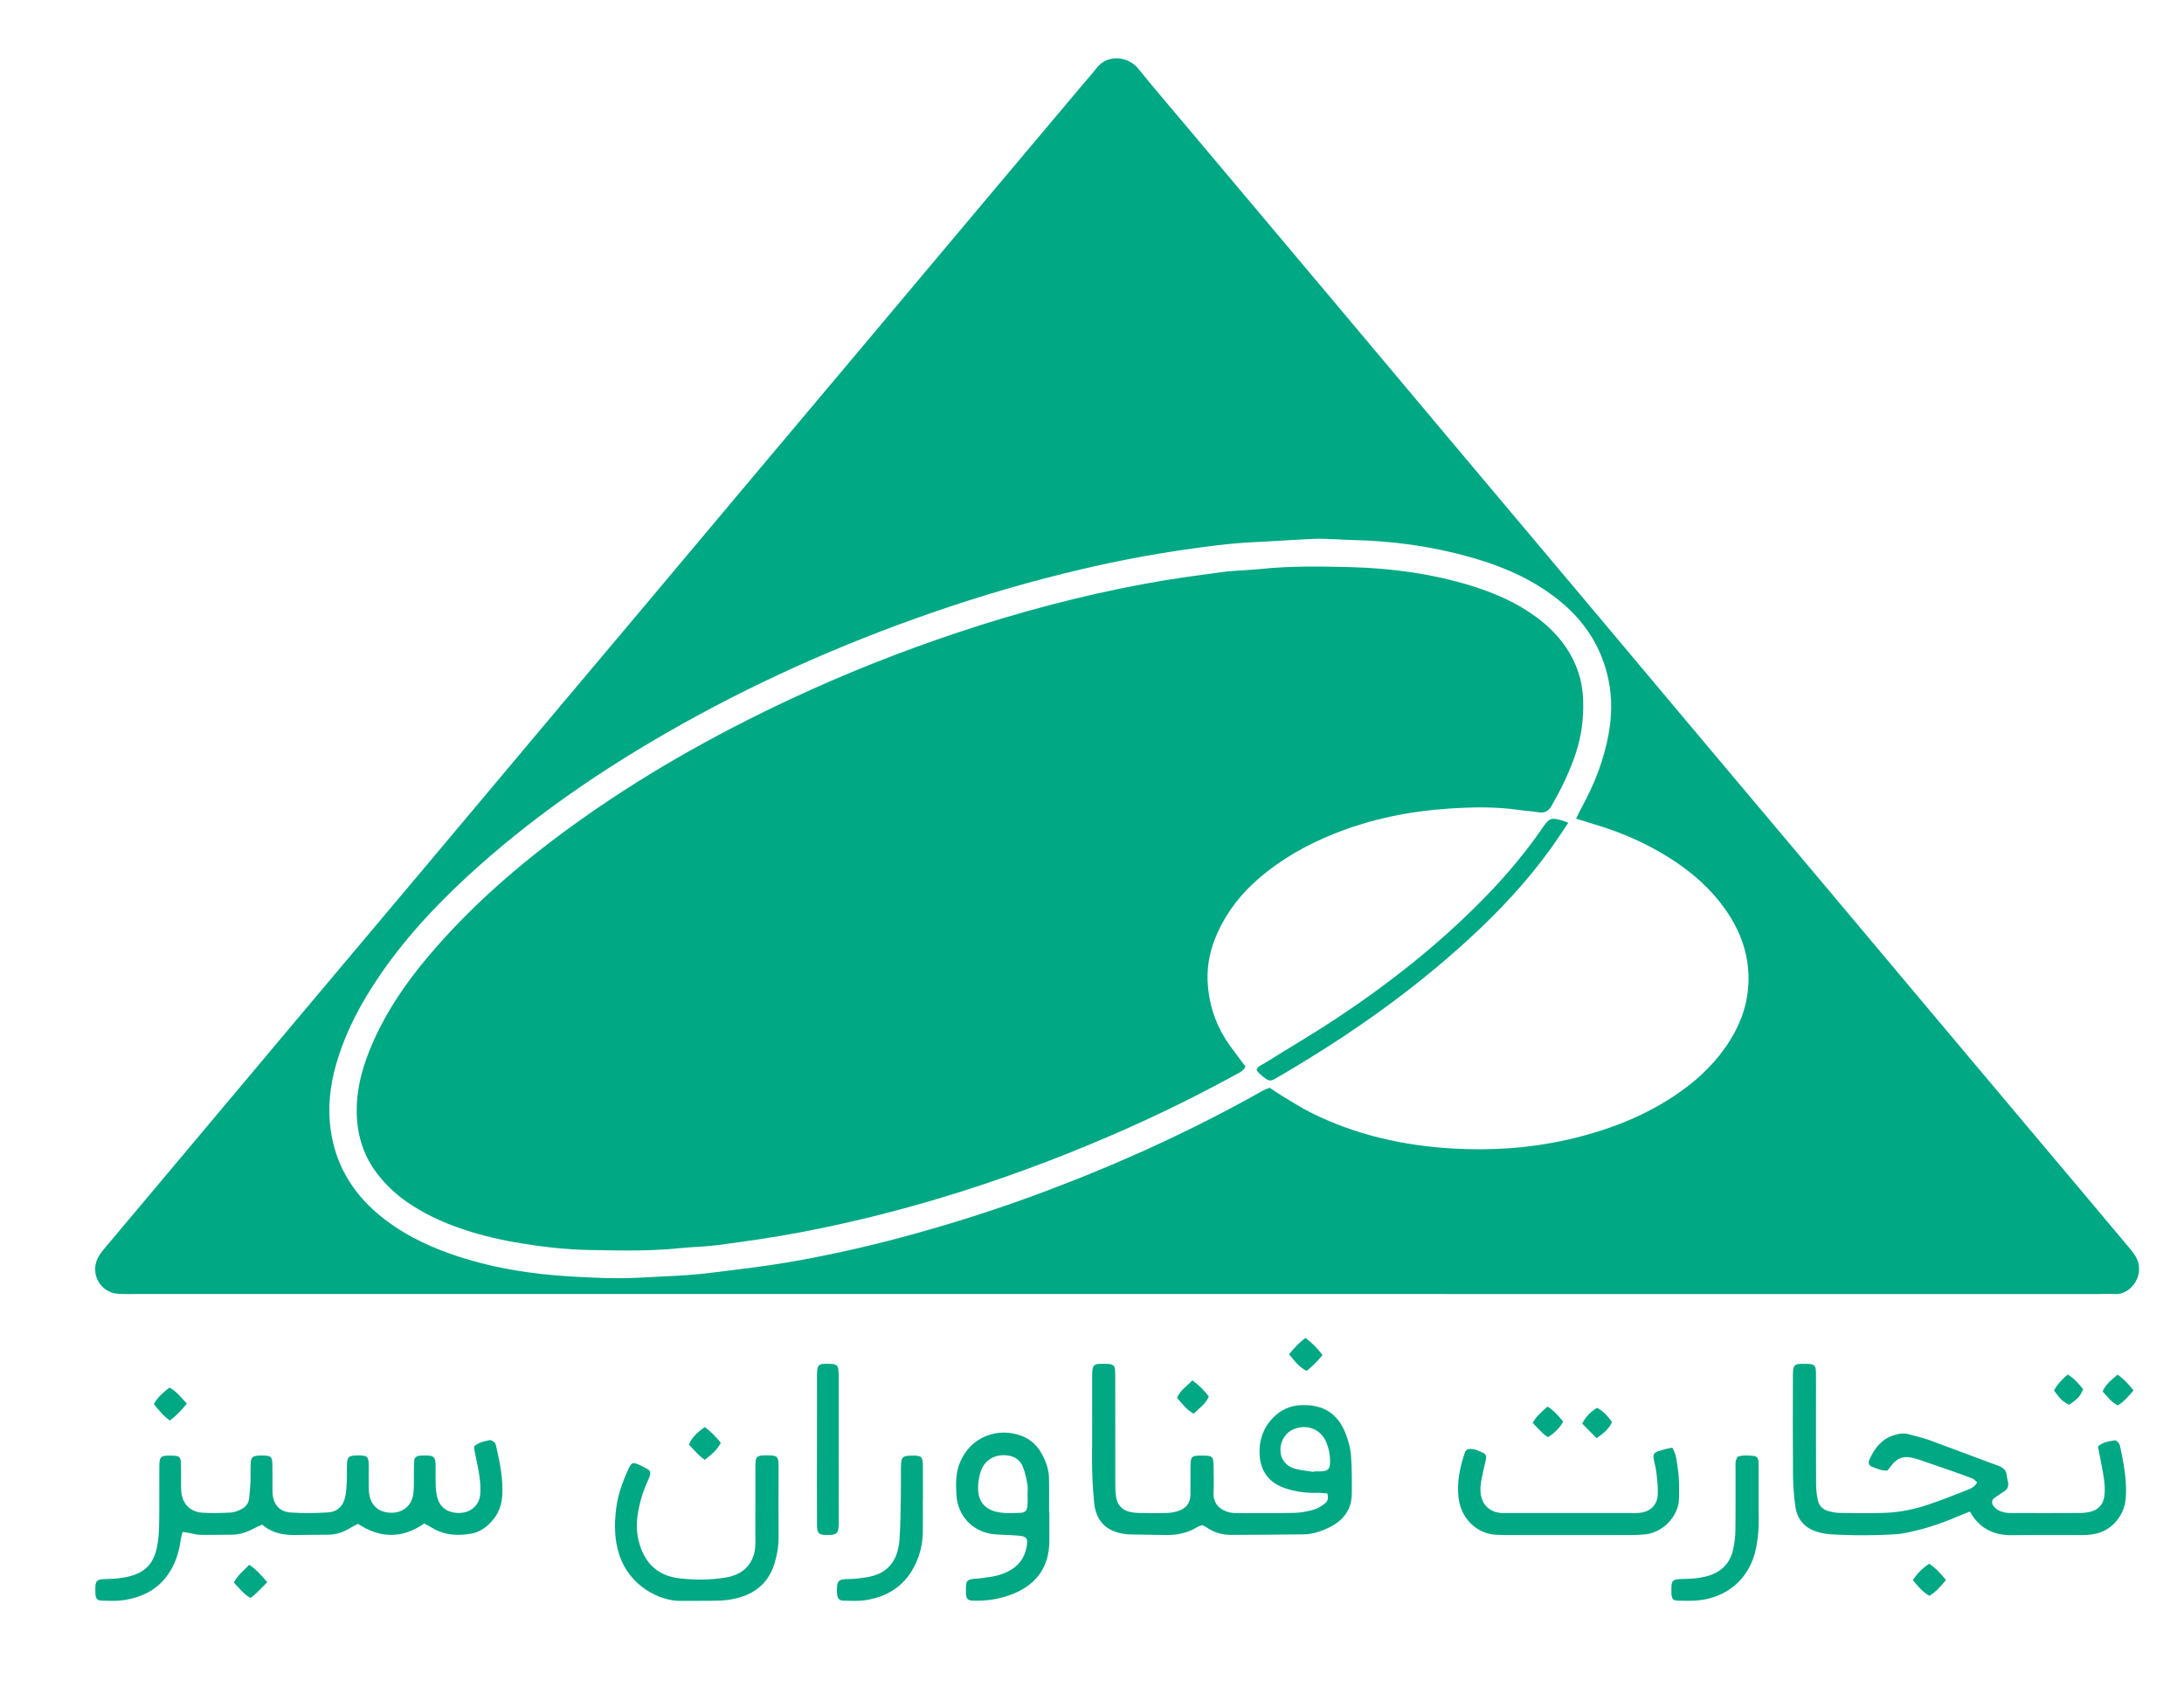
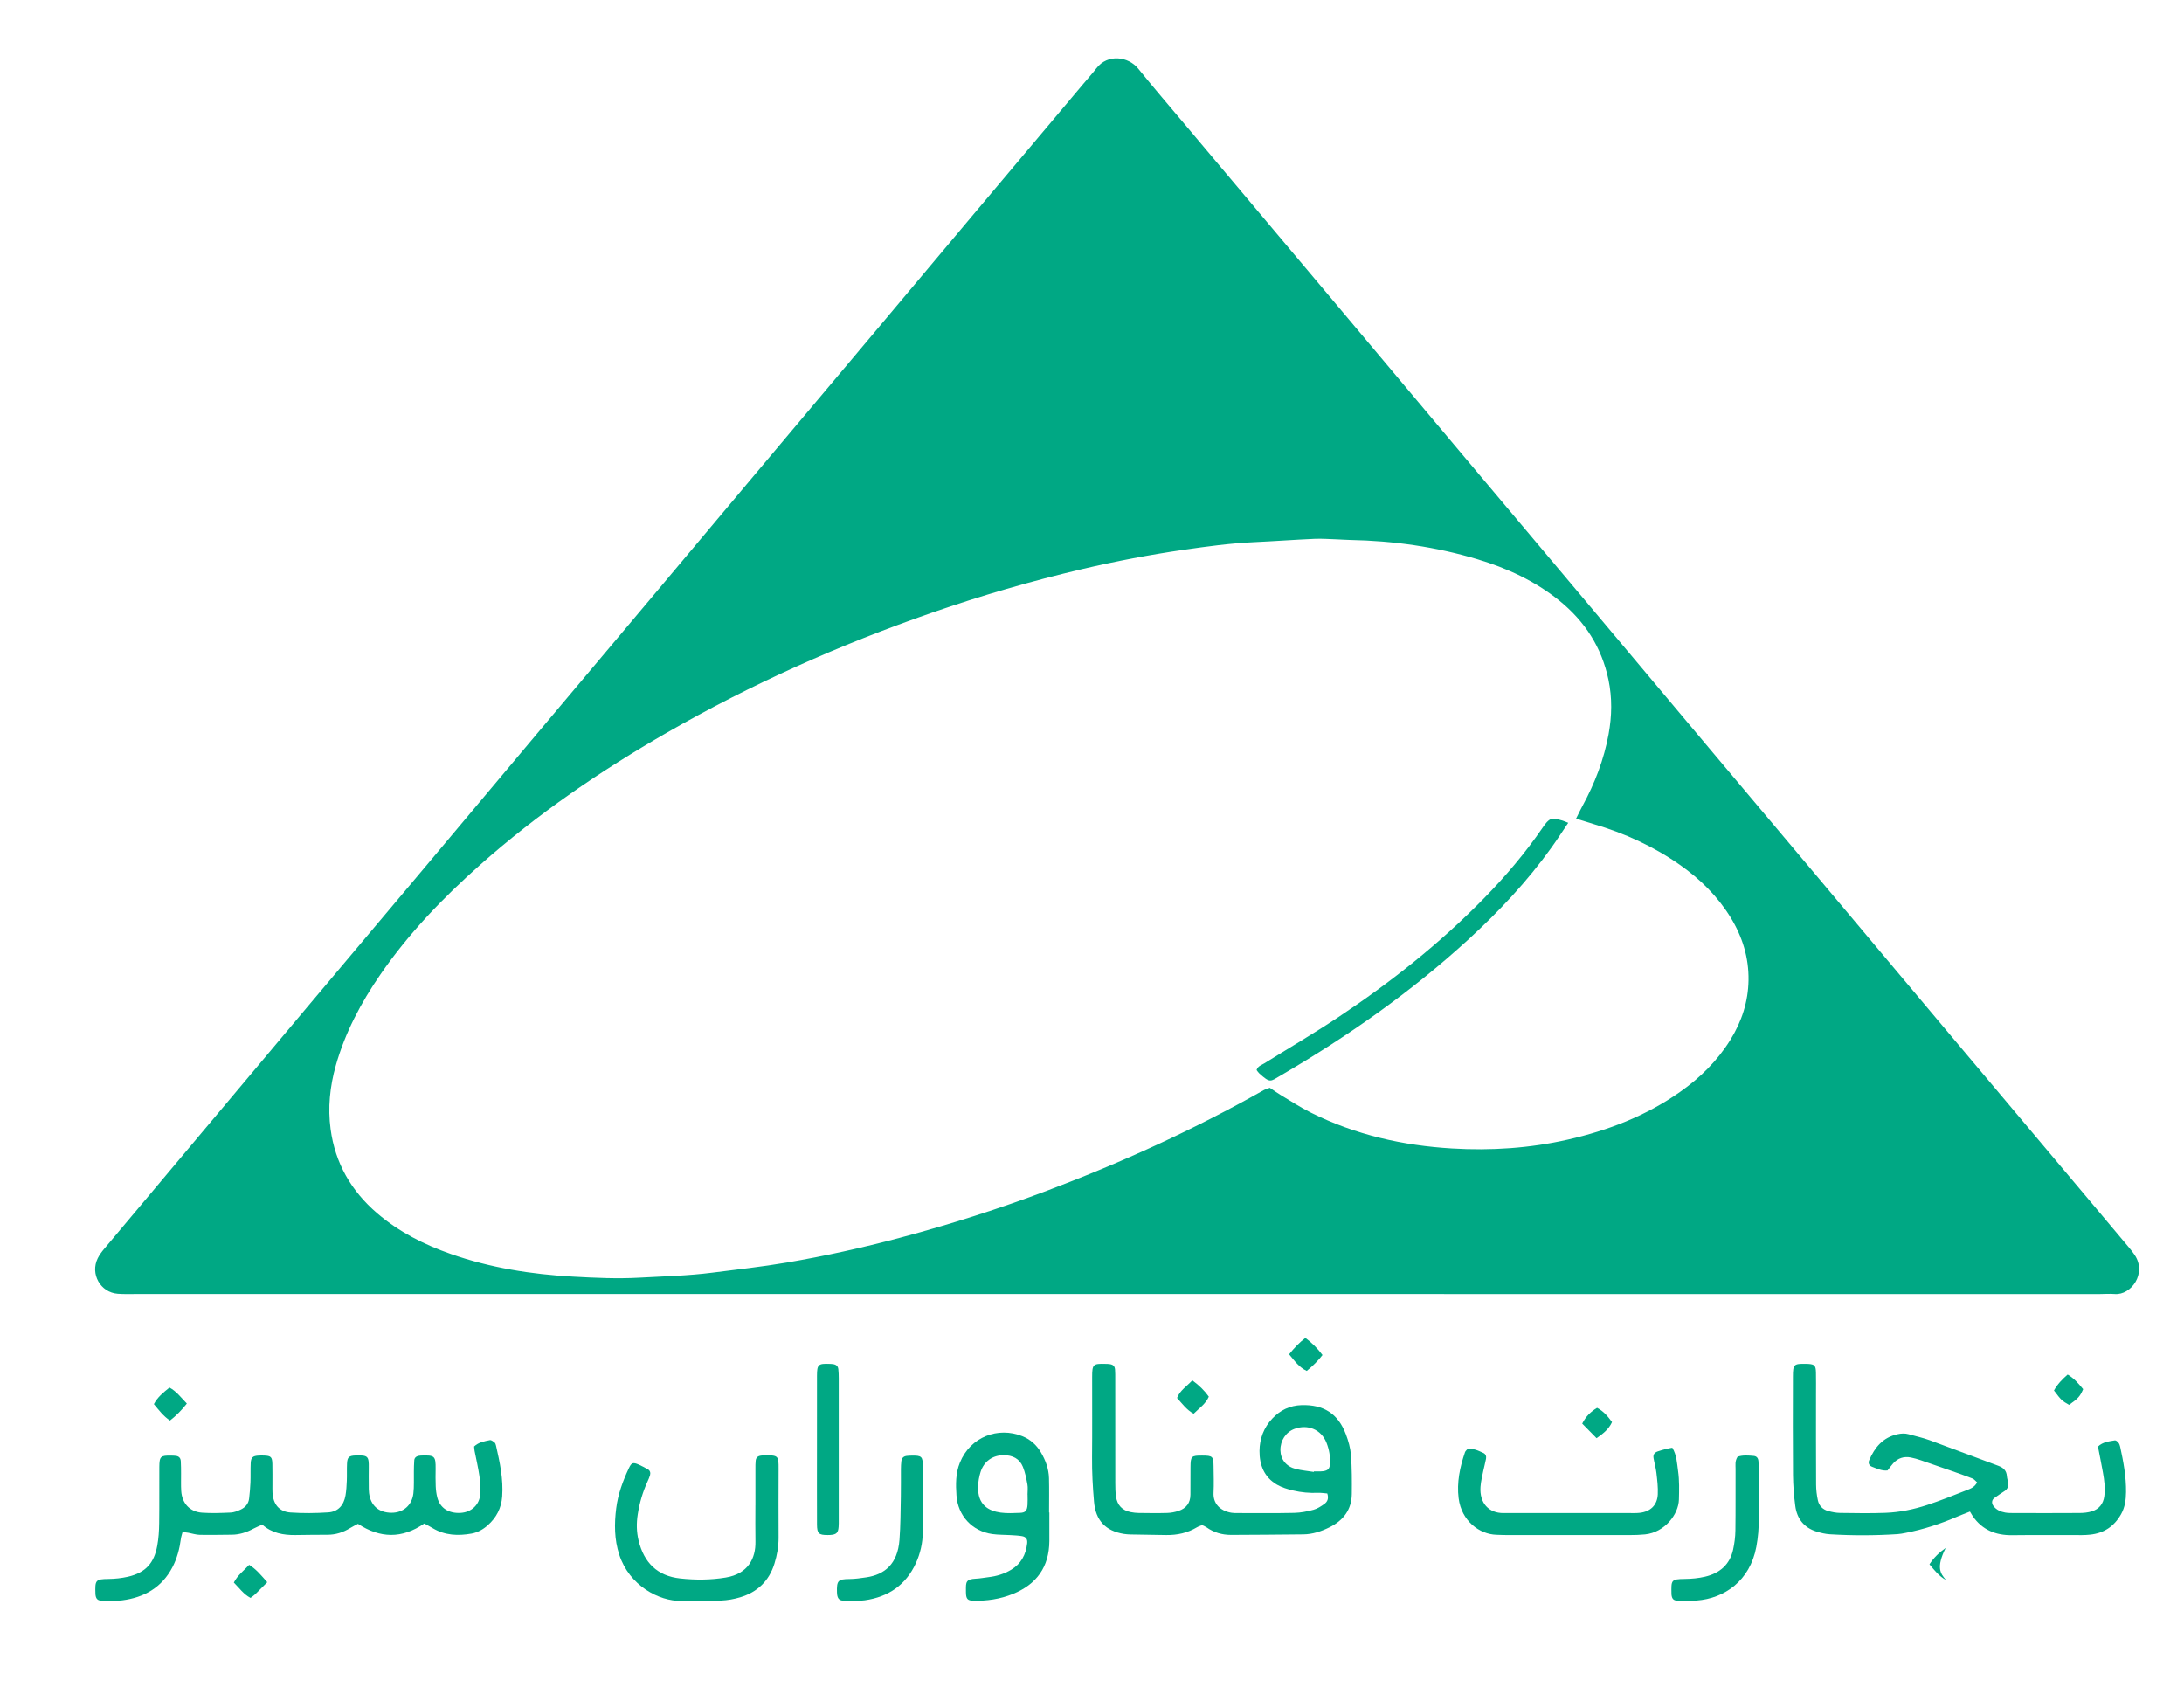
<svg xmlns="http://www.w3.org/2000/svg" version="1.1" id="Layer_1" x="0px" y="0px" viewBox="0 0 915.33 710.02" style="enable-background:new 0 0 915.33 710.02;" xml:space="preserve">
  <g>
    <g>
      <path fill="#00a884" d="M467.82,542.3c-137.1,0-274.19,0-411.29,0c-2.4,0-4.81,0.08-7.2-0.11c-7.25-0.56-11.61-8.31-8.37-14.88    c0.7-1.42,1.68-2.72,2.7-3.94c13.56-16.18,27.16-32.34,40.74-48.5c14.71-17.51,29.41-35.04,44.13-52.55    c15.85-18.85,31.73-37.68,47.59-56.54c16.16-19.22,32.28-38.47,48.44-57.7c15.95-18.98,31.94-37.93,47.89-56.91    c14.41-17.14,28.79-34.31,43.2-51.45c15.85-18.86,31.72-37.69,47.57-56.55c14.51-17.27,28.99-34.55,43.51-51.82    c15.85-18.86,31.72-37.7,47.58-56.54c1.75-2.08,3.58-4.1,5.24-6.25c4.67-6.06,13.32-4.96,17.49,0.2    c6.83,8.46,13.94,16.7,20.94,25.03c19.87,23.62,39.76,47.24,59.62,70.87c17.19,20.45,34.35,40.92,51.54,61.37    c18.32,21.79,36.67,43.56,54.99,65.36c17.39,20.69,34.75,41.41,52.15,62.11c14.61,17.39,29.26,34.75,43.88,52.13    c17.09,20.33,34.14,40.68,51.23,61c20.07,23.88,40.16,47.74,60.24,71.6c6.9,8.2,13.8,16.4,20.68,24.62    c0.82,0.98,1.62,1.99,2.33,3.05c5.25,7.78-1.49,16.97-8.33,16.4c-2.06-0.17-4.16,0.01-6.24,0.01    C742.65,542.3,605.23,542.3,467.82,542.3z M660.54,343.08c1.11-2.21,1.85-3.79,2.69-5.32c5.16-9.46,8.99-19.41,10.94-30.05    c1.4-7.63,1.54-15.23-0.05-22.85c-2.83-13.55-9.87-24.46-20.56-33.12c-10.23-8.28-21.97-13.66-34.46-17.4    c-17.39-5.21-35.22-7.72-53.37-8.06c-1.76-0.03-3.51-0.19-5.27-0.24c-3.19-0.1-6.4-0.36-9.58-0.22c-8.46,0.37-16.9,1-25.36,1.39    c-9.91,0.46-19.72,1.8-29.51,3.22c-14.22,2.07-28.34,4.76-42.34,8.04c-21.33,5-42.32,11.1-63.02,18.28    c-38.62,13.38-75.77,29.95-111.22,50.34c-27.8,15.99-54.16,34.01-78.18,55.33c-15.59,13.84-30.01,28.78-41.86,46.03    c-8.11,11.79-14.77,24.28-18.67,38.15c-2.46,8.74-3.37,17.64-2.17,26.59c1.9,14.21,8.63,25.93,19.52,35.26    c9.12,7.81,19.62,13.12,30.88,17.07c16.57,5.81,33.76,8.52,51.18,9.49c9.22,0.51,18.47,0.96,27.78,0.44    c10.21-0.56,20.43-0.8,30.58-2.1c10.45-1.34,20.94-2.48,31.31-4.25c15.9-2.71,31.65-6.19,47.25-10.34    c21.02-5.59,41.71-12.18,62.06-19.87c31.16-11.76,61.38-25.55,90.38-41.95c0.81-0.46,1.74-0.69,2.7-1.06    c1.56,1.04,2.97,2.07,4.47,2.97c4.25,2.54,8.41,5.28,12.83,7.48c18.58,9.27,38.47,13.75,59.06,14.98    c16.32,0.98,32.58-0.09,48.59-3.73c16.84-3.83,32.7-9.93,46.91-19.92c8.47-5.95,15.71-13.07,21.19-21.92    c4.74-7.65,7.44-15.98,7.58-24.94c0.15-9.47-2.56-18.28-7.55-26.38c-5.46-8.86-12.7-15.99-21.17-21.94    c-11.1-7.8-23.27-13.32-36.25-17.14C665.59,344.67,663.33,343.94,660.54,343.08z" />
      <path fill="#00a884" d="M177.83,638.47c-9.43,6.5-18.54,6.21-27.81,0.14c-1.08,0.58-2.21,1.12-3.27,1.77c-2.92,1.8-6.05,2.82-9.52,2.81    c-4.48-0.01-8.95,0.07-13.43,0.12c-5.08,0.06-9.88-0.82-13.88-4.37c-1.38,0.63-2.55,1.08-3.65,1.67    c-2.86,1.54-5.86,2.54-9.14,2.56c-4.48,0.03-8.95,0.14-13.43,0.05c-1.57-0.03-3.12-0.56-4.68-0.85c-0.74-0.13-1.5-0.22-2.5-0.36    c-0.28,1.1-0.59,1.98-0.71,2.88c-0.55,4.15-1.59,8.16-3.53,11.88c-4.45,8.53-11.86,12.72-21.11,13.9    c-2.83,0.36-5.75,0.2-8.62,0.13c-1.64-0.04-2.3-0.8-2.52-2.34c-0.02-0.16-0.04-0.32-0.04-0.48c-0.2-5.78,0-6.2,5.5-6.27    c2.7-0.03,5.44-0.33,8.07-0.92c7.71-1.75,11.04-5.98,12.33-12.95c0.58-3.12,0.78-6.35,0.82-9.53c0.11-7.83,0.01-15.67,0.06-23.51    c0.03-4.46,0.52-4.87,5.04-4.78c0.64,0.01,1.28,0.03,1.91,0.11c1.27,0.18,1.96,0.86,2.05,2.24c0.12,1.75,0.09,3.51,0.11,5.27    c0.02,2.4-0.08,4.8,0.07,7.19c0.33,5.19,3.6,8.75,8.75,9.11c3.97,0.28,7.99,0.13,11.98-0.05c1.39-0.06,2.81-0.62,4.1-1.21    c1.99-0.91,3.38-2.45,3.63-4.72c0.25-2.22,0.46-4.45,0.55-6.68c0.11-2.71-0.02-5.44,0.11-8.15c0.12-2.36,0.87-2.98,3.33-3.12    c0.8-0.05,1.6-0.05,2.4-0.01c2.75,0.12,3.28,0.62,3.35,3.5c0.07,2.88,0.02,5.76,0.03,8.64c0,1.12-0.03,2.24,0.03,3.36    c0.24,4.85,2.78,8.04,7.53,8.36c5.25,0.36,10.56,0.31,15.81-0.04c4.1-0.27,6.52-2.93,7.25-7.1c0.35-2.04,0.47-4.12,0.55-6.19    c0.1-2.4-0.03-4.8,0.09-7.19c0.13-2.66,0.82-3.28,3.59-3.37c5.13-0.15,5.61,0.22,5.52,5.22c-0.04,2.4-0.02,4.8,0,7.2    c0.01,1.12-0.02,2.25,0.12,3.35c0.68,5.26,4.12,8.23,9.45,8.23c4.85,0,8.54-3.1,9.13-8.1c0.35-3,0.15-6.07,0.21-9.1    c0.03-1.6,0.02-3.2,0.16-4.79c0.09-1.06,0.84-1.67,1.89-1.87c0.31-0.06,0.63-0.1,0.95-0.11c5.7-0.19,6.17,0.1,6.11,5.65    c-0.03,2.4-0.07,4.8,0.04,7.19c0.07,1.58,0.26,3.19,0.66,4.73c1.13,4.43,4.82,6.79,9.87,6.45c4.48-0.3,7.85-3.42,8.15-7.93    c0.17-2.53-0.01-5.12-0.38-7.64c-0.5-3.47-1.33-6.89-2-10.34c-0.12-0.61-0.14-1.24-0.21-1.91c1.91-1.8,4.31-2.2,6.61-2.66    c0.58-0.12,1.39,0.54,1.97,1c0.33,0.26,0.5,0.82,0.6,1.28c1.6,7.02,3.11,14.04,2.59,21.33c-0.35,4.9-2.43,8.86-6.07,12.09    c-1.96,1.74-4.23,3-6.76,3.46c-5.63,1.01-11.15,0.79-16.26-2.25C180.3,639.8,179.18,639.21,177.83,638.47z" />
      <path fill="#00a884" d="M825.62,633.47c-2.24,0.89-3.73,1.43-5.18,2.06c-7.06,3.06-14.33,5.45-21.89,6.9c-1.09,0.21-2.2,0.43-3.31,0.5    c-9.43,0.61-18.86,0.63-28.28,0.06c-1.89-0.12-3.79-0.56-5.61-1.12c-5.29-1.63-8.24-5.42-8.94-10.78    c-0.56-4.27-0.91-8.6-0.95-12.91c-0.12-13.75-0.06-27.51-0.04-41.26c0.01-5.13,0.36-5.46,5.4-5.36c0.32,0.01,0.64,0,0.96,0.02    c2.7,0.16,3.23,0.68,3.3,3.56c0.07,3.04,0.02,6.08,0.02,9.12c0,12.63-0.03,25.27,0.04,37.9c0.01,2.21,0.28,4.46,0.75,6.63    c0.51,2.35,2.16,3.92,4.51,4.51c1.54,0.39,3.13,0.72,4.71,0.74c6.4,0.08,12.8,0.21,19.19-0.04c5.92-0.23,11.75-1.44,17.37-3.28    c5.61-1.84,11.1-4.06,16.59-6.21c1.6-0.63,3.32-1.24,4.36-3.27c-0.63-0.53-1.2-1.33-1.97-1.63c-2.97-1.18-5.99-2.21-9-3.27    c-4.22-1.48-8.45-2.96-12.68-4.39c-1.36-0.46-2.75-0.87-4.15-1.14c-2.89-0.56-5.39,0.26-7.37,2.45c-0.85,0.94-1.58,1.98-2.37,2.98    c-2.39,0.26-4.42-0.79-6.5-1.55c-1.24-0.46-1.7-1.55-1.19-2.72c2.31-5.39,5.74-9.55,11.82-10.9c1.61-0.36,3.15-0.45,4.73-0.01    c2.92,0.82,5.9,1.46,8.74,2.49c9.61,3.51,19.14,7.2,28.75,10.71c2.21,0.81,3.52,2.01,3.67,4.41c0.06,0.95,0.42,1.87,0.54,2.82    c0.18,1.37-0.26,2.53-1.43,3.33c-1.45,0.99-2.96,1.91-4.36,2.96c-1.16,0.87-1.23,2.24-0.36,3.39c1.24,1.63,3,2.38,4.91,2.72    c1.25,0.22,2.55,0.2,3.82,0.2c9.11,0.02,18.23,0.04,27.34-0.02c1.73-0.01,3.53-0.18,5.17-0.7c2.99-0.93,4.75-3.09,5.19-6.26    c0.47-3.37,0.03-6.7-0.56-10c-0.64-3.6-1.38-7.19-2.09-10.88c2.06-1.97,4.64-2.18,7.09-2.6c0.44-0.08,1.13,0.52,1.49,0.97    c0.38,0.48,0.6,1.13,0.74,1.75c1.36,6.25,2.53,12.53,2.45,18.97c-0.04,3.22-0.44,6.33-2.08,9.24c-2.9,5.13-7.2,8-13.04,8.59    c-1.11,0.11-2.23,0.18-3.35,0.18c-9.75,0.01-19.51-0.08-29.26,0.04c-6.89,0.08-12.51-2.2-16.51-7.96    C826.47,634.85,826.15,634.3,825.62,633.47z" />
      <path fill="#00a884" d="M556.28,625.89c-1.38-0.1-2.64-0.32-3.88-0.27c-3.54,0.15-7.05-0.17-10.47-0.98c-2.3-0.55-4.67-1.25-6.7-2.42    c-5.4-3.1-7.41-8.29-7.36-14.18c0.04-5.08,1.79-9.76,5.34-13.53c3.3-3.52,7.36-5.5,12.29-5.65c9.2-0.27,15.25,3.53,18.54,12.14    c1.07,2.81,1.93,5.82,2.16,8.8c0.41,5.41,0.41,10.86,0.35,16.3c-0.07,6.6-3.58,11.11-9.32,13.95c-3.45,1.71-7.1,2.94-11.02,2.98    c-10.07,0.1-20.15,0.19-30.22,0.22c-3.76,0.01-7.27-0.99-10.37-3.21c-0.51-0.36-1.12-0.58-1.79-0.91    c-0.73,0.31-1.5,0.52-2.17,0.92c-3.96,2.39-8.28,3.31-12.85,3.26c-4.96-0.06-9.91-0.14-14.87-0.24c-0.96-0.02-1.92-0.08-2.87-0.23    c-7.75-1.24-11.87-5.68-12.55-13.45c-0.54-6.22-0.89-12.43-0.83-18.68c0.11-11.2,0.02-22.39,0.04-33.59    c0.01-5.4,0.35-5.71,5.69-5.55c0.48,0.01,0.96,0.01,1.44,0.07c1.64,0.18,2.35,0.81,2.47,2.37c0.1,1.27,0.08,2.56,0.08,3.84    c0.01,14.56,0,29.11,0.02,43.67c0,1.91,0.03,3.85,0.31,5.74c0.53,3.54,2.62,5.75,6.18,6.44c1.09,0.21,2.22,0.35,3.33,0.36    c4,0.05,8,0.11,11.99-0.01c1.57-0.04,3.18-0.36,4.68-0.85c3.22-1.06,4.99-3.32,5-6.81c0.01-3.84,0-7.68,0.03-11.52    c0.04-4.62,0.31-4.87,4.91-4.86c4.36,0.01,4.71,0.32,4.76,4.54c0.04,3.68,0.18,7.37-0.01,11.04c-0.23,4.39,2.59,7.57,7.5,8.38    c0.78,0.13,1.59,0.13,2.39,0.13c8,0,16,0.1,23.99-0.08c2.68-0.06,5.41-0.6,8.01-1.3c1.64-0.44,3.18-1.46,4.59-2.47    C556.29,629.37,556.98,628.06,556.28,625.89z M550.64,616.86c0.01-0.08,0.02-0.16,0.03-0.23c0.96,0,1.91,0.01,2.87,0    c0.32,0,0.64-0.03,0.95-0.07c2.08-0.29,2.78-1.03,2.91-3.07c0.19-3.08-0.35-6.07-1.47-8.89c-2.18-5.49-7.78-7.85-13.38-5.79    c-3.63,1.34-5.99,4.91-5.92,8.97c0.07,3.83,2.42,6.83,6.48,7.85C545.58,616.24,548.13,616.46,550.64,616.86z" />
      <path fill="#00a884" d="M316.6,630.83c0-5.11-0.01-10.23,0-15.34c0-1.12-0.01-2.24,0.11-3.35c0.14-1.28,0.86-1.92,2.21-2.11    c0.47-0.07,0.95-0.09,1.43-0.1c5.84-0.11,5.99,0.16,5.96,5.75c-0.05,9.59-0.04,19.17,0,28.76c0.01,3.72-0.65,7.31-1.73,10.83    c-2.25,7.29-7.16,11.98-14.4,14.13c-2.57,0.77-5.3,1.25-7.98,1.36c-5.58,0.22-11.18,0.07-16.77,0.15    c-9.17,0.13-21.67-6.34-25.91-19.4c-2.08-6.41-2.08-12.92-1.26-19.43c0.74-5.89,2.79-11.47,5.33-16.84    c1.07-2.27,1.72-2.5,4.13-1.44c1.31,0.58,2.58,1.26,3.82,1.97c0.96,0.55,1.16,1.51,0.88,2.5c-0.27,0.91-0.66,1.79-1.06,2.66    c-2.01,4.39-3.34,8.97-4.08,13.73c-0.57,3.66-0.53,7.29,0.35,10.93c2.27,9.34,7.89,14.87,17.42,15.91    c6.32,0.69,12.73,0.68,19.1-0.38c9.51-1.57,12.57-8.21,12.46-14.96c-0.09-5.11-0.02-10.23-0.02-15.34    C316.59,630.83,316.6,630.83,316.6,630.83z" />
      <path fill="#00a884" d="M439.79,633.86c0,4,0.02,7.99,0,11.99c-0.07,10.83-5.36,18.13-15.25,22.13c-5.39,2.18-11.07,3.03-16.88,2.83    c-1.96-0.07-2.61-0.72-2.78-2.56c-0.06-0.64-0.04-1.28-0.05-1.92c-0.03-3.35,0.01-4.54,4.22-4.74c1.75-0.08,3.48-0.42,5.23-0.63    c3.37-0.4,6.56-1.35,9.49-3.1c4.18-2.49,6.18-6.33,6.72-11.03c0.21-1.81-0.47-2.78-2.22-3.07c-1.57-0.26-3.17-0.32-4.76-0.42    c-2.55-0.16-5.13-0.09-7.65-0.45c-8.43-1.2-14.41-7.67-15-16.18c-0.32-4.64-0.37-9.28,1.42-13.7    c4.44-10.97,16.08-15.14,26.11-11.16c3.38,1.34,5.98,3.64,7.84,6.77c1.98,3.35,3.31,6.94,3.41,10.85    c0.12,4.79,0.03,9.58,0.03,14.38C439.69,633.86,439.74,633.86,439.79,633.86z M430.67,626.38c-0.01,0-0.01,0-0.02,0    c0-1.43,0.21-2.9-0.05-4.29c-0.46-2.48-0.95-5.02-1.89-7.34c-1.4-3.48-4.39-4.91-8.03-4.9c-4.67,0-8.3,2.56-9.72,7.04    c-0.61,1.94-0.98,4.03-1.04,6.07c-0.25,7.71,4.39,10.26,9.49,10.95c2.66,0.36,5.4,0.2,8.1,0.1c2.27-0.09,2.96-0.89,3.13-3.33    C430.75,629.25,430.67,627.81,430.67,626.38z" />
      <path fill="#00a884" d="M614.85,607.45c2.55-0.7,4.69,0.5,6.85,1.47c0.98,0.44,1.29,1.44,1.1,2.44c-0.32,1.72-0.81,3.41-1.16,5.13    c-0.44,2.19-1,4.38-1.15,6.59c-0.49,6.91,3.53,11.06,9.62,11.02c6.71-0.05,13.42,0,20.13,0c10.86,0,21.73,0,32.59,0    c1.44,0,2.88,0.06,4.31-0.09c4.54-0.47,7.41-3.18,7.65-7.71c0.16-3-0.23-6.04-0.57-9.04c-0.23-2.05-0.84-4.06-1.19-6.1    c-0.27-1.52,0.28-2.39,1.79-2.92c1.2-0.42,2.44-0.74,3.68-1.06c0.75-0.19,1.53-0.3,2.38-0.47c1.88,3.13,1.96,6.57,2.42,9.79    c0.56,3.92,0.45,7.96,0.35,11.94c-0.15,6.2-5.97,13.76-14.19,14.6c-2.06,0.21-4.14,0.28-6.22,0.28    c-17.09,0.02-34.19,0.02-51.28,0.01c-1.6,0-3.19-0.08-4.79-0.13c-7.05-0.2-14.64-5.7-15.85-15.32c-0.83-6.6,0.53-13.03,2.67-19.28    C614.13,608.18,614.54,607.85,614.85,607.45z" />
      <path fill="#00a884" d="M728.24,610.5c2.25-0.77,4.49-0.52,6.7-0.35c1.26,0.1,1.92,0.87,2.04,2.24c0.1,1.11,0.08,2.23,0.08,3.35    c0.01,6.87-0.09,13.74,0.04,20.6c0.07,4.02-0.28,7.99-1.01,11.91c-2.65,14.24-13.37,21.64-25.03,22.5    c-2.7,0.2-5.43,0.13-8.14,0.04c-1.58-0.05-2.2-0.84-2.38-2.46c-0.02-0.16-0.02-0.32-0.02-0.48c-0.09-5.59-0.24-6.08,5.59-6.14    c2.85-0.03,5.77-0.3,8.54-0.96c6.05-1.43,10.31-5.02,11.7-11.3c0.58-2.63,0.93-5.35,0.97-8.04c0.12-8.62,0.03-17.25,0.07-25.87    C727.41,613.99,727.04,612.35,728.24,610.5z" />
      <path fill="#00a884" d="M386.78,628.72c0,4.47,0.05,8.94-0.02,13.41c-0.07,4.51-1.03,8.87-2.91,12.97c-4.21,9.2-11.61,14.17-21.45,15.55    c-2.98,0.42-6.05,0.21-9.08,0.13c-1.53-0.04-2.23-0.89-2.46-2.43c-0.05-0.31-0.07-0.64-0.08-0.95c-0.15-5.02,0.43-5.62,5.23-5.66    c2.38-0.02,4.76-0.37,7.12-0.72c7.51-1.13,13.07-5.44,13.85-15.72c0.46-6.04,0.44-12.11,0.57-18.17c0.08-3.83,0-7.66,0.03-11.49    c0.01-1.11,0.05-2.23,0.19-3.34c0.16-1.25,0.93-1.99,2.2-2.15c0.63-0.08,1.27-0.1,1.91-0.12c4.47-0.1,4.88,0.29,4.92,4.81    c0.03,4.63,0.01,9.26,0.01,13.88C386.79,628.72,386.78,628.72,386.78,628.72z" />
      <path fill="#00a884" d="M342.39,607.21c0-10.22-0.02-20.45,0.01-30.67c0.02-4.71,0.53-5.15,5.29-4.97c0.48,0.02,0.96,0.03,1.43,0.1    c1.33,0.19,2.07,0.82,2.22,2.1c0.15,1.26,0.17,2.55,0.18,3.82c0.01,19.81,0.01,39.62,0,59.43c0,0.96,0.02,1.92-0.06,2.87    c-0.2,2.56-0.95,3.24-3.64,3.4c-0.32,0.02-0.64,0.02-0.96,0.02c-3.73,0-4.44-0.63-4.46-4.47    C342.36,628.3,342.39,617.76,342.39,607.21C342.39,607.21,342.39,607.21,342.39,607.21z" />
      <path fill="#00a884" d="M540.27,567.55c2.21-2.74,4.28-4.9,6.82-6.86c2.79,2.07,5.1,4.38,7.18,7.17c-1.97,2.54-4.11,4.62-6.61,6.66    C544.51,573.05,542.59,570.36,540.27,567.55z" />
      <path fill="#00a884" d="M78.31,588.21c-2.25,2.85-4.45,5.06-7.08,7.12c-2.76-1.86-4.63-4.35-6.74-6.89c1.55-2.96,3.99-4.88,6.54-6.94    C73.96,583.08,75.82,585.64,78.31,588.21z" />
      <path fill="#00a884" d="M112.01,663.08c-1.92,1.93-3.46,3.51-5.04,5.04c-0.55,0.53-1.22,0.95-1.97,1.53c-2.97-1.56-4.73-4.18-7-6.42    c1.6-3.16,4.2-4.99,6.43-7.44C107.43,657.67,109.48,660.21,112.01,663.08z" />
      <path fill="#00a884" d="M499.71,578.48c2.95,2.17,5.06,4.26,6.92,6.84c-1.34,3.07-4.02,4.8-6.36,7.15c-2.94-1.62-4.77-4.17-6.96-6.62    C494.55,582.68,497.32,581.05,499.71,578.48z" />
-       <path fill="#00a884" d="M295.34,611.82c-0.98-0.81-1.87-1.45-2.63-2.22c-1.34-1.33-2.61-2.73-3.97-4.17c1.36-3.45,3.95-5.39,6.67-7.39    c2.56,1.94,4.6,4.11,6.68,6.57C300.6,607.72,298.04,609.68,295.34,611.82z" />
-       <path fill="#00a884" d="M815.57,662.16c-2.26,2.68-4.15,4.98-6.96,6.61c-2.88-1.6-4.81-4.04-6.92-6.58c1.83-2.8,4.04-4.94,6.79-6.85    C811.29,657.09,813.31,659.45,815.57,662.16z" />
-       <path fill="#00a884" d="M894.17,582.71c-2.18,2.51-3.99,4.69-6.58,6.28c-2.7-1.29-4.3-3.67-6.37-5.84c1.29-3.09,3.84-4.89,6.26-7.07    C890.1,577.91,892.11,580.05,894.17,582.71z" />
+       <path fill="#00a884" d="M815.57,662.16c-2.88-1.6-4.81-4.04-6.92-6.58c1.83-2.8,4.04-4.94,6.79-6.85    C811.29,657.09,813.31,659.45,815.57,662.16z" />
      <path fill="#00a884" d="M860.83,582.73c1.51-2.72,3.48-4.7,5.75-6.68c2.74,1.62,4.63,3.88,6.48,6.13c-1.31,3.04-2.04,3.85-5.88,6.57    C864.15,587.04,863.91,586.82,860.83,582.73z" />
-       <path fill="#00a884" d="M648.79,602.29c-0.74-0.53-1.44-0.91-1.99-1.44c-1.47-1.43-2.88-2.93-4.44-4.53c1.55-2.9,3.89-4.71,6.2-6.84    c2.71,1.67,4.62,3.91,6.6,6.35C653.55,598.56,651.45,600.59,648.79,602.29z" />
      <path fill="#00a884" d="M669.13,602.72c-2.18-2.22-4.05-4.12-6.01-6.12c1.49-2.96,3.55-4.98,6.23-6.6c2.69,1.41,4.5,3.54,6.26,5.96    C674.32,598.86,672.05,600.69,669.13,602.72z" />
-       <path fill="#00a884" d="M522,446.98c-1.08,2.06-2.65,2.59-4.03,3.35c-14.87,8.15-30.05,15.66-45.54,22.56c-22.65,10.09-45.78,18.93-69.42,26.43    c-22.1,7.01-44.52,12.74-67.31,17.08c-11.62,2.22-23.31,3.87-35.02,5.41c-5.22,0.69-10.52,0.73-15.76,1.28    c-12.44,1.3-24.92,0.98-37.39,0.78c-10.72-0.17-21.34-1.44-31.9-3.29c-8.2-1.44-16.25-3.47-24.09-6.28    c-7.41-2.65-14.44-6.06-20.93-10.54c-4.78-3.3-8.95-7.26-12.48-11.85c-5.54-7.2-8.24-15.44-8.59-24.47    c-0.43-11.14,2.66-21.49,7.15-31.5c5.74-12.8,13.63-24.24,22.63-34.92c17.52-20.8,37.89-38.5,59.83-54.44    c28.83-20.93,59.69-38.39,91.92-53.48c22.9-10.72,46.36-20.03,70.35-28.03c25.8-8.6,52.04-15.56,78.78-20.49    c10.67-1.97,21.45-3.41,32.21-4.84c5.37-0.72,10.84-0.75,16.24-1.31c12.45-1.28,24.92-1.07,37.39-0.75    c17.31,0.45,34.39,2.77,50.97,7.93c9.65,3.01,18.87,7.05,27.06,13.15c4.65,3.46,8.76,7.45,12.06,12.25    c4.66,6.76,7.13,14.22,7.39,22.45c0.24,7.59-0.69,14.98-3.09,22.2c-2.58,7.78-6.14,15.09-10.24,22.17    c-1.35,2.33-3.03,2.98-5.55,2.56c-2.67-0.44-5.4-0.56-8.08-0.95c-9.72-1.42-19.5-1.21-29.21-0.58    c-16.49,1.07-32.6,4.34-48.03,10.49c-11.68,4.65-22.49,10.75-32.01,19.02c-7.22,6.27-13.01,13.65-16.97,22.39    c-2.94,6.5-4.55,13.37-4.22,20.49c0.4,8.76,2.9,17,7.64,24.44c1.71,2.69,3.72,5.2,5.6,7.78C520.2,444.63,521.07,445.75,522,446.98    z" />
      <path fill="#00a884" d="M657.26,344.83c-2.58,3.81-4.73,7.16-7.05,10.39c-10.1,14.1-21.92,26.68-34.67,38.38c-24.14,22.15-50.84,40.81-79.09,57.3    c-4.03,2.35-4.09,3.09-8.66-1.04c-0.46-0.41-0.79-0.96-1.15-1.42c0.54-1.71,2.05-2.06,3.22-2.79    c10.31-6.42,20.8-12.57,30.92-19.29c22.02-14.64,42.69-31,61.22-49.95c8.96-9.16,17.23-18.9,24.49-29.49    c2.85-4.15,3.56-4.4,8.32-3.04C655.39,344.05,655.96,344.32,657.26,344.83z" />
    </g>
  </g>
</svg>